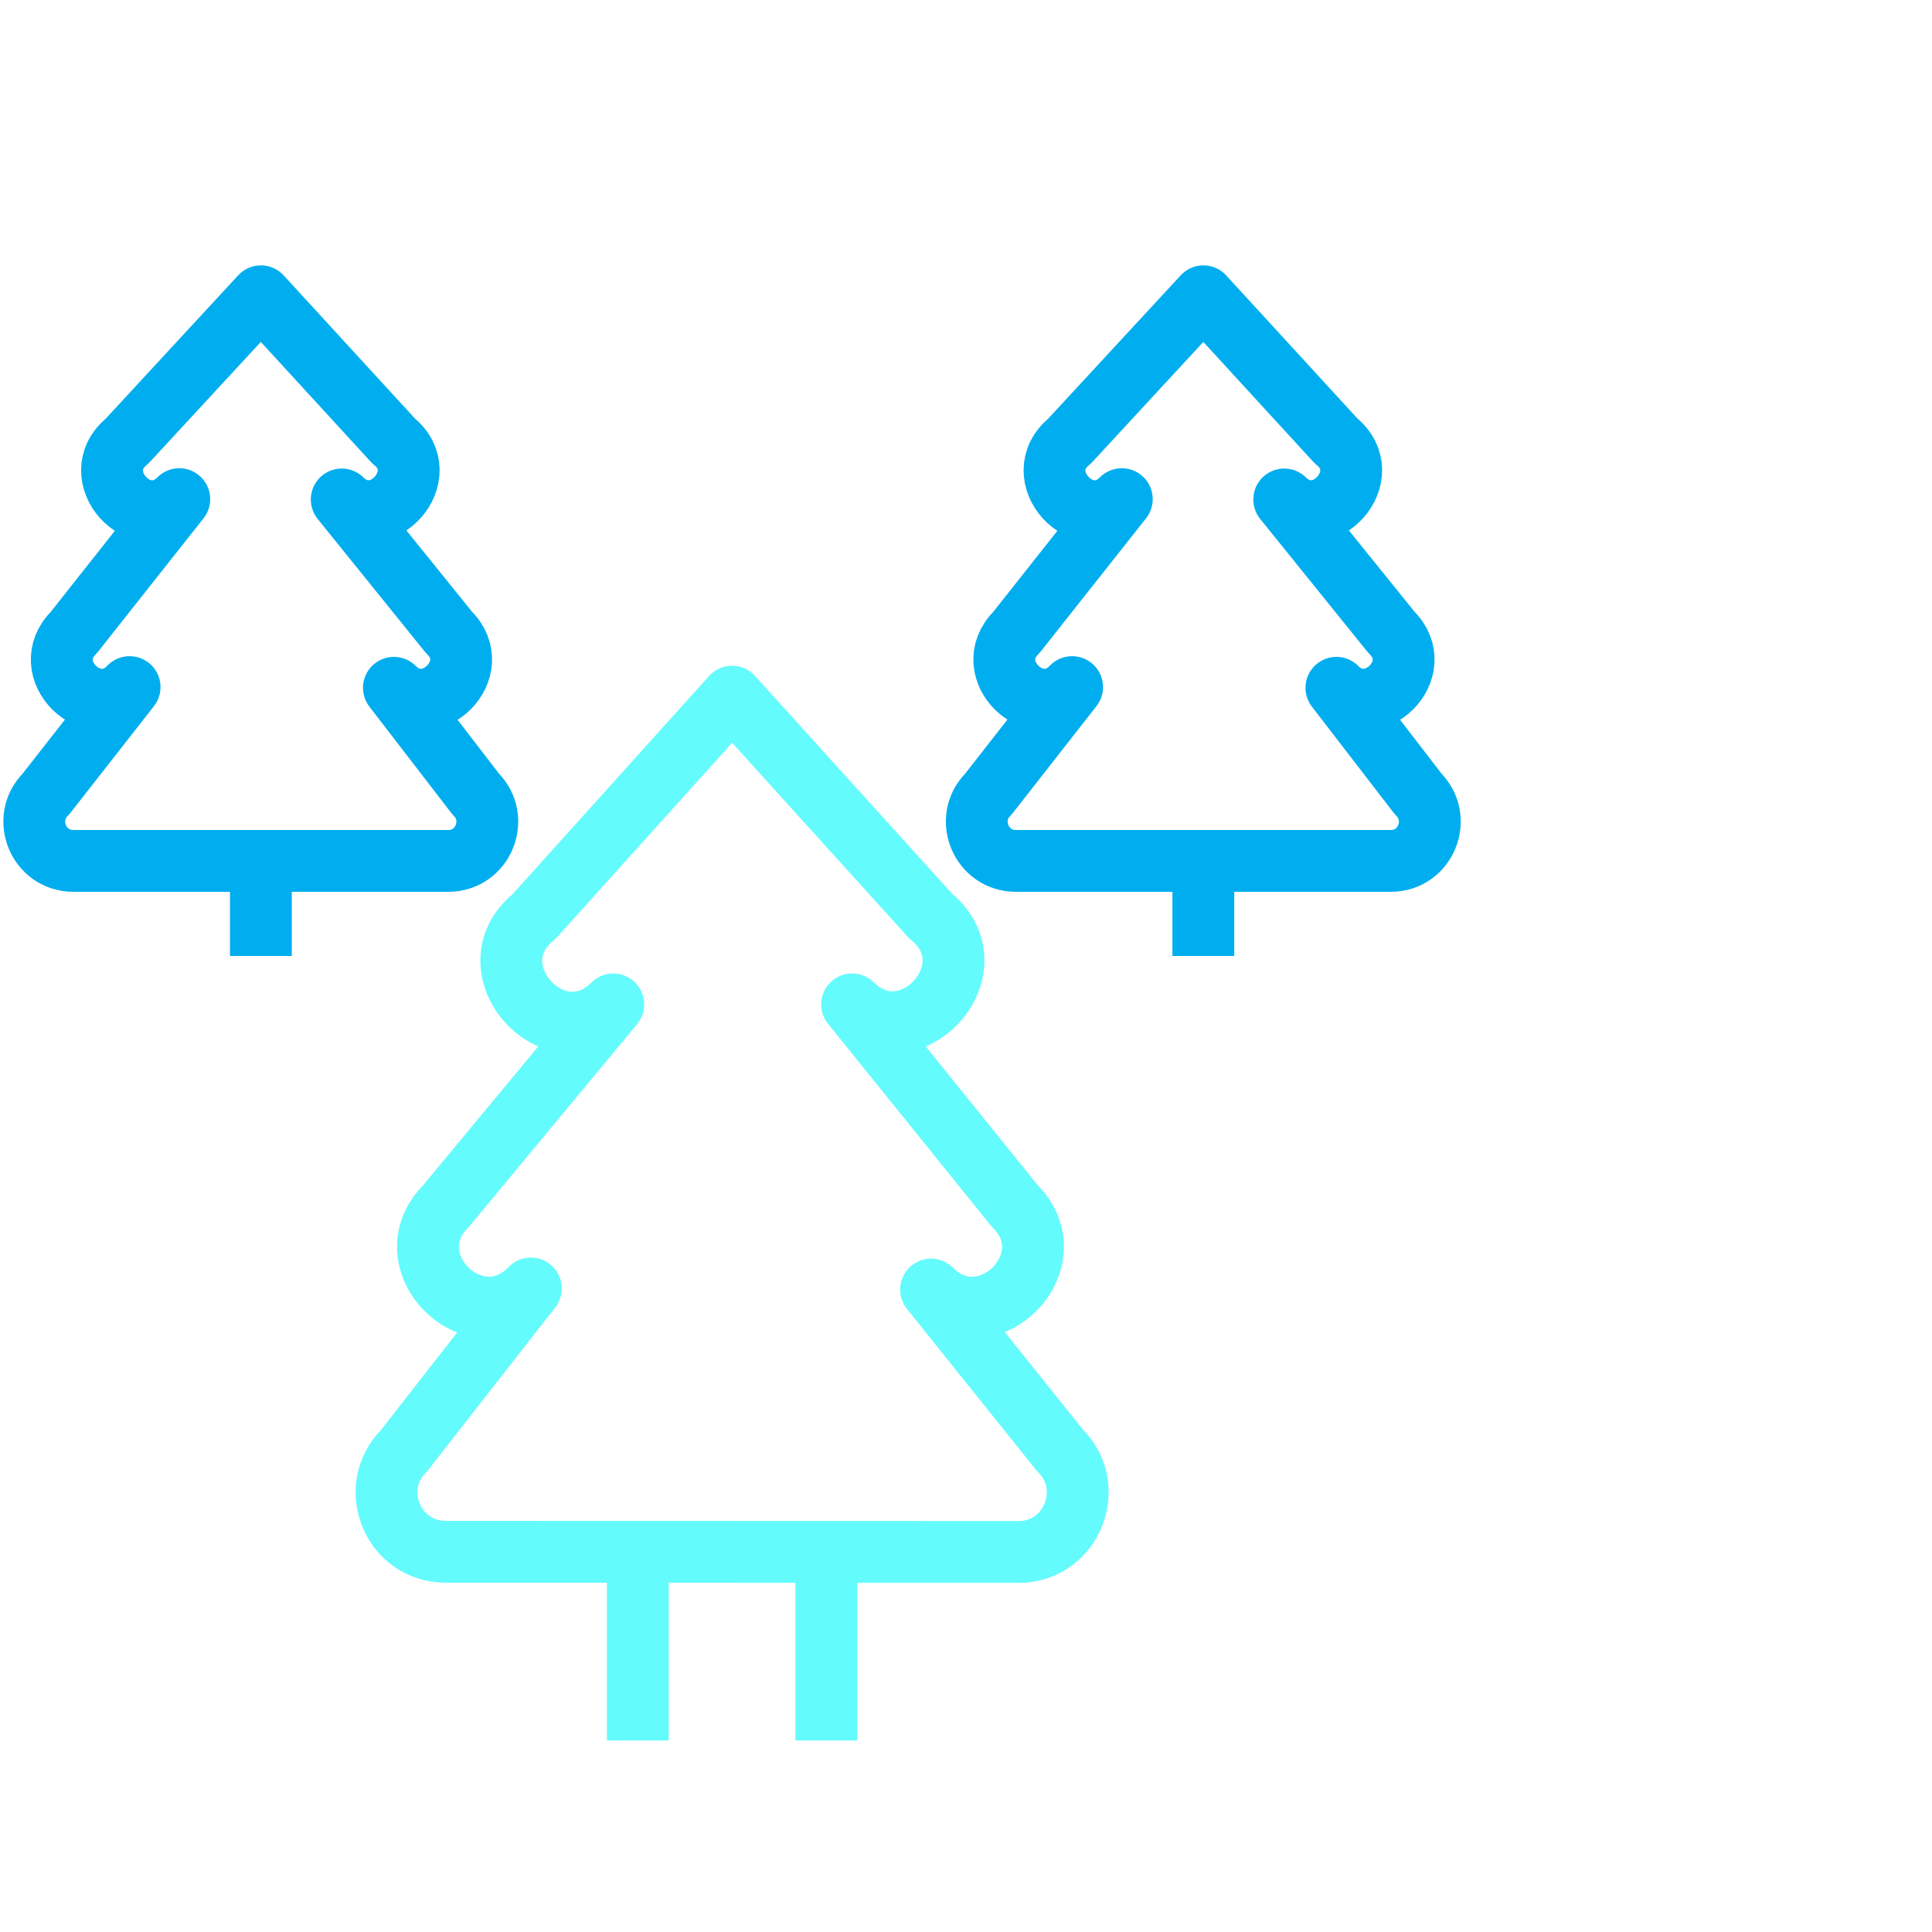
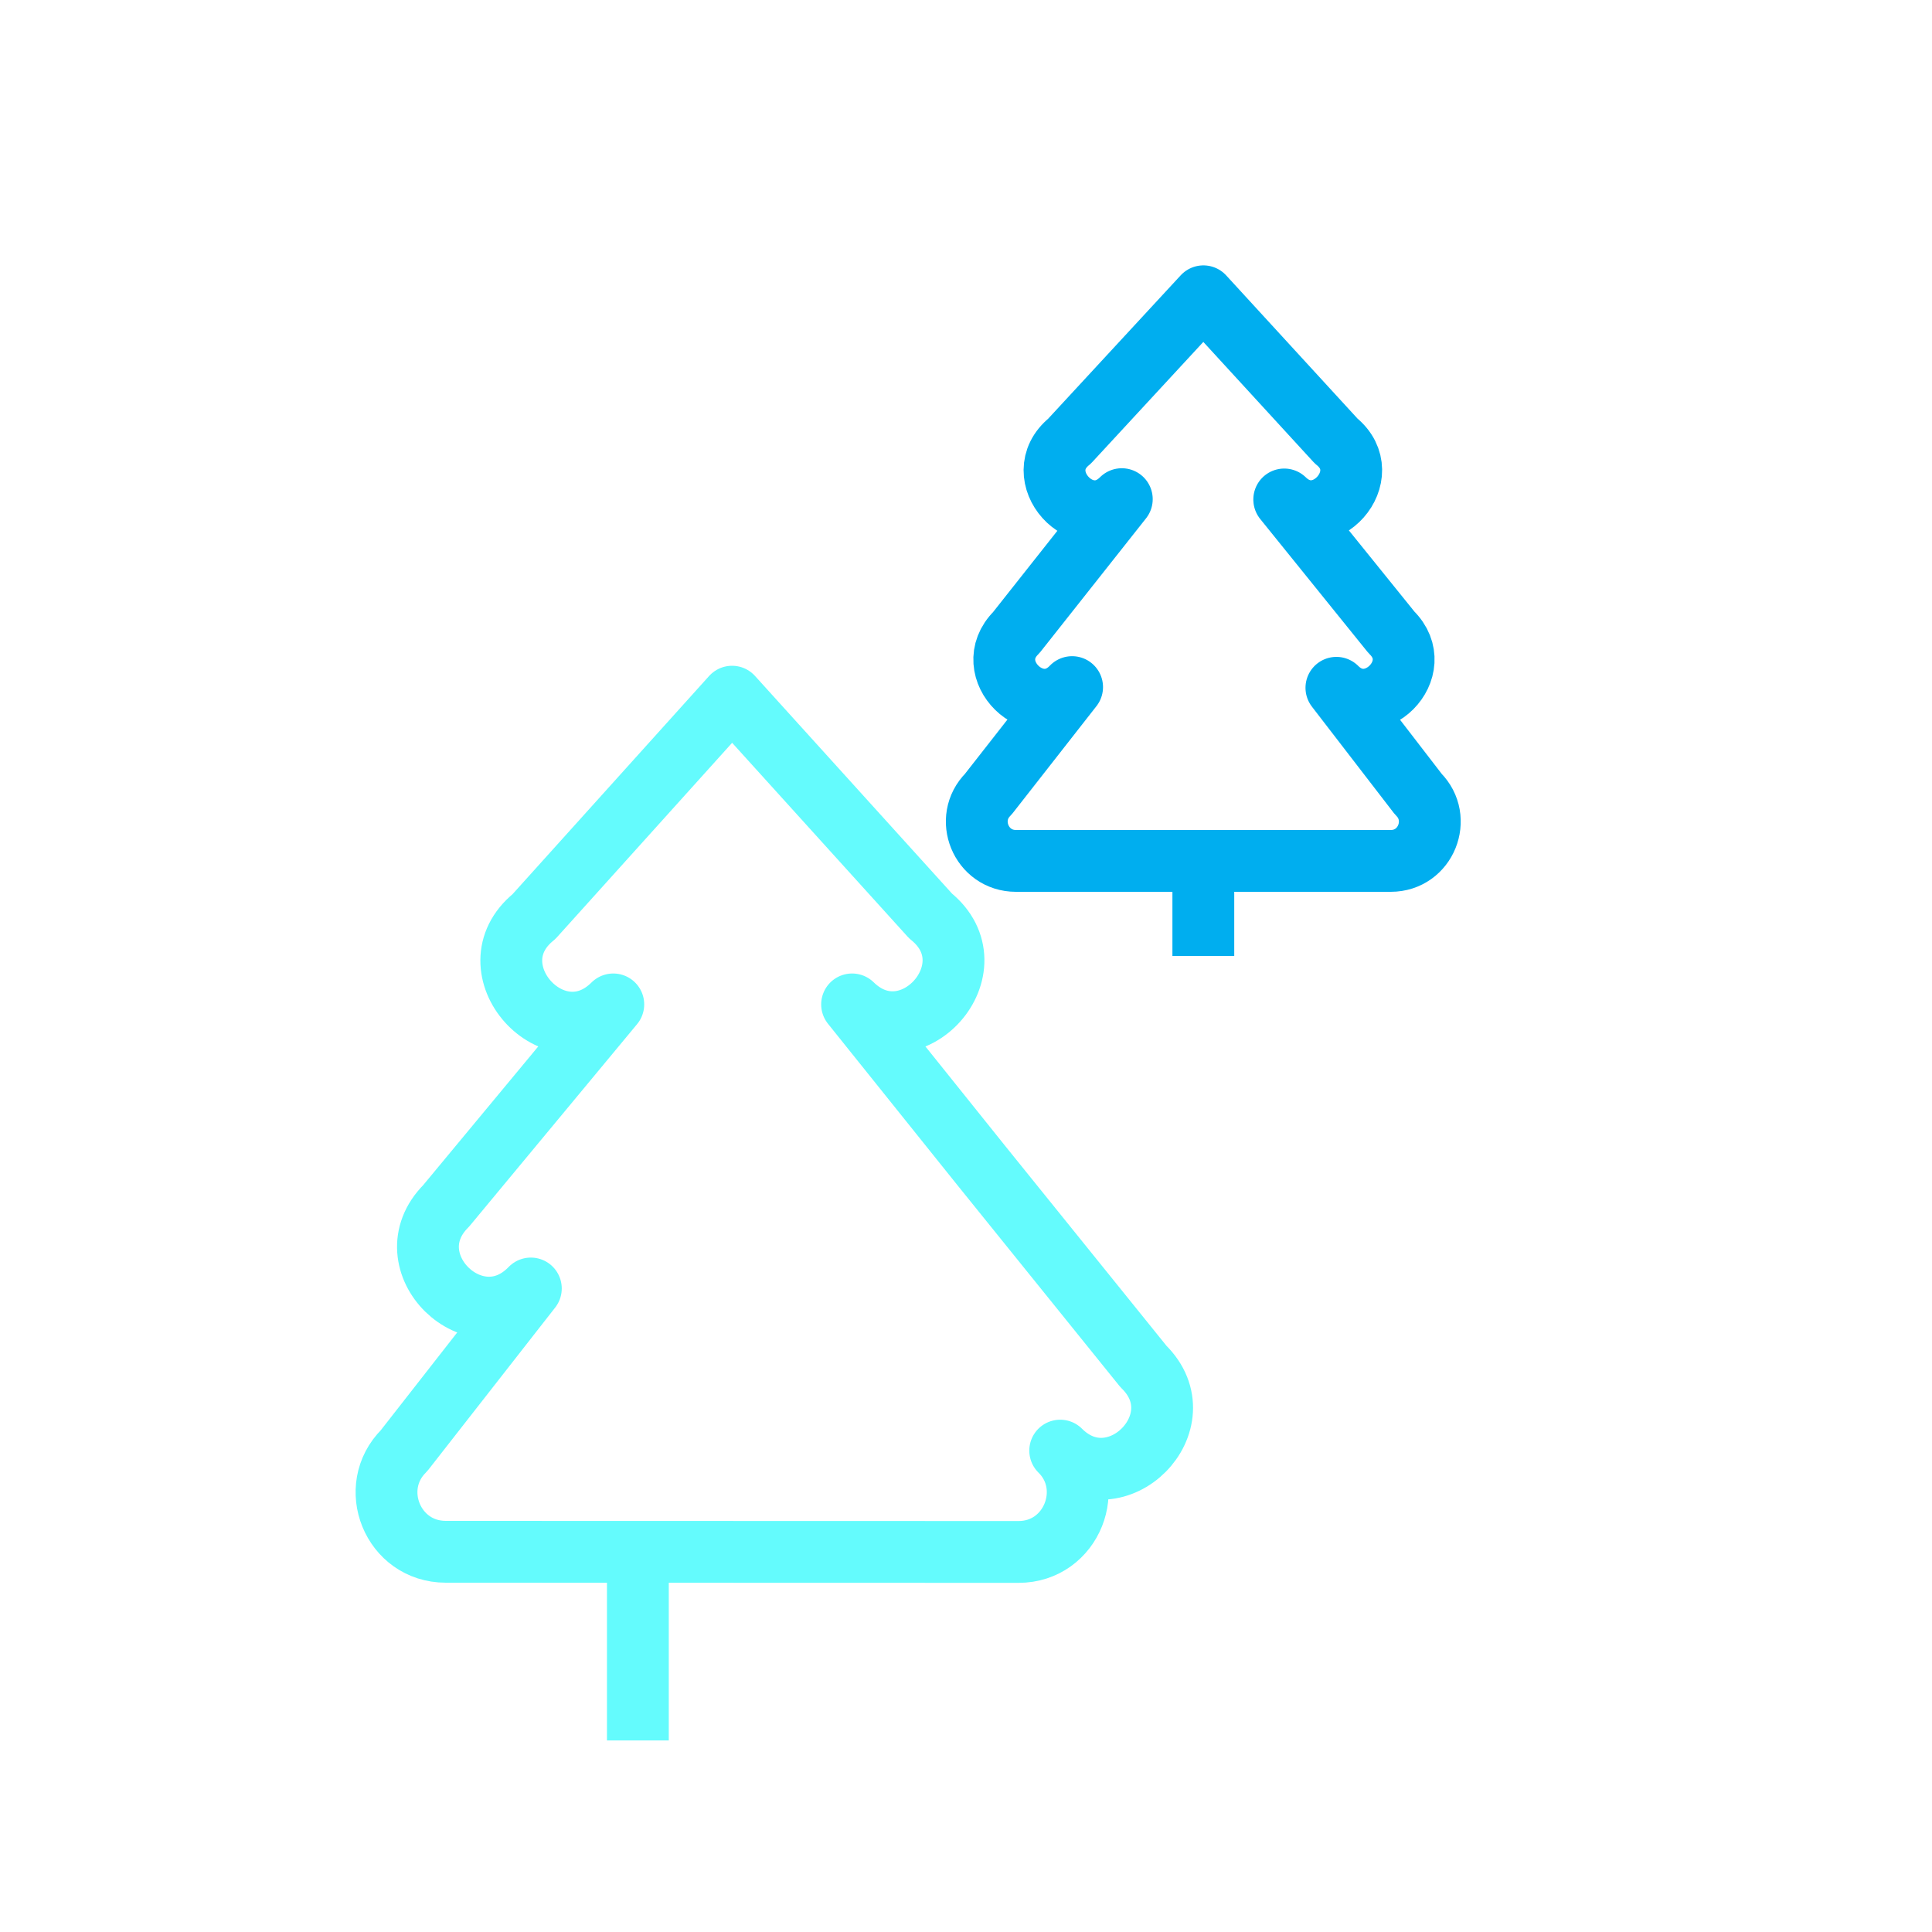
<svg xmlns="http://www.w3.org/2000/svg" id="Layer_1" viewBox="0 0 250 250">
  <defs>
    <style>
      .cls-1 {
        stroke: #00aeef;
      }

      .cls-1, .cls-2 {
        fill: none;
        stroke-linejoin: round;
        stroke-width: 8px;
      }

      .cls-2 {
        stroke: #64fbfd;
      }
    </style>
  </defs>
-   <path class="cls-2" d="M110.26,129.97c7.57,7.4,18.43-4.79,10.15-11.45l-25.68-28.37-25.64,28.46c-8.23,6.65,2.71,18.88,10.27,11.36l-21.63,26.07c-7.22,7.24,3.83,18.09,10.96,10.69l-16.41,20.99c-4.8,4.75-1.49,13.08,5.4,13.08l74.12.02c6.92,0,10.17-8.42,5.39-13.11l-16.71-20.84c7.19,7.19,18.07-3.76,10.77-10.89l-20.99-26.01Z" />
-   <line class="cls-2" x1="106.93" y1="200.82" x2="106.93" y2="225.21" />
+   <path class="cls-2" d="M110.26,129.97c7.57,7.4,18.43-4.79,10.15-11.45l-25.68-28.37-25.64,28.46c-8.23,6.65,2.71,18.88,10.27,11.36l-21.63,26.07c-7.22,7.24,3.83,18.09,10.96,10.69l-16.41,20.99c-4.8,4.75-1.49,13.08,5.4,13.08l74.12.02c6.92,0,10.17-8.42,5.39-13.11c7.19,7.19,18.07-3.76,10.77-10.89l-20.99-26.01Z" />
  <line class="cls-2" x1="82.54" y1="200.82" x2="82.54" y2="225.21" />
-   <path class="cls-1" d="M44.22,64.63c5.01,4.88,12.16-3.18,6.71-7.57l-17.17-18.72-17.33,18.75c-5.44,4.42,1.79,12.47,6.77,7.5l-13.65,17.26c-4.79,4.75,2.55,11.96,7.22,7.06l-10.84,13.85c-3.18,3.16-.96,8.64,3.57,8.64h48.5c4.55,0,6.73-5.5,3.56-8.65l-10.59-13.75c4.71,4.73,11.93-2.48,7.11-7.19l-13.86-17.17Z" />
-   <line class="cls-1" x1="33.76" y1="111.39" x2="33.76" y2="123.7" />
  <path class="cls-1" d="M166.18,64.63c5.01,4.88,12.16-3.18,6.71-7.57l-17.17-18.72-17.33,18.75c-5.44,4.42,1.79,12.47,6.77,7.5l-13.65,17.26c-4.79,4.75,2.55,11.96,7.22,7.06l-10.84,13.85c-3.18,3.16-.96,8.64,3.57,8.64h48.5c4.55,0,6.73-5.5,3.56-8.65l-10.59-13.75c4.71,4.73,11.93-2.48,7.11-7.19l-13.86-17.17Z" />
  <line class="cls-1" x1="155.71" y1="111.39" x2="155.71" y2="123.7" />
</svg>